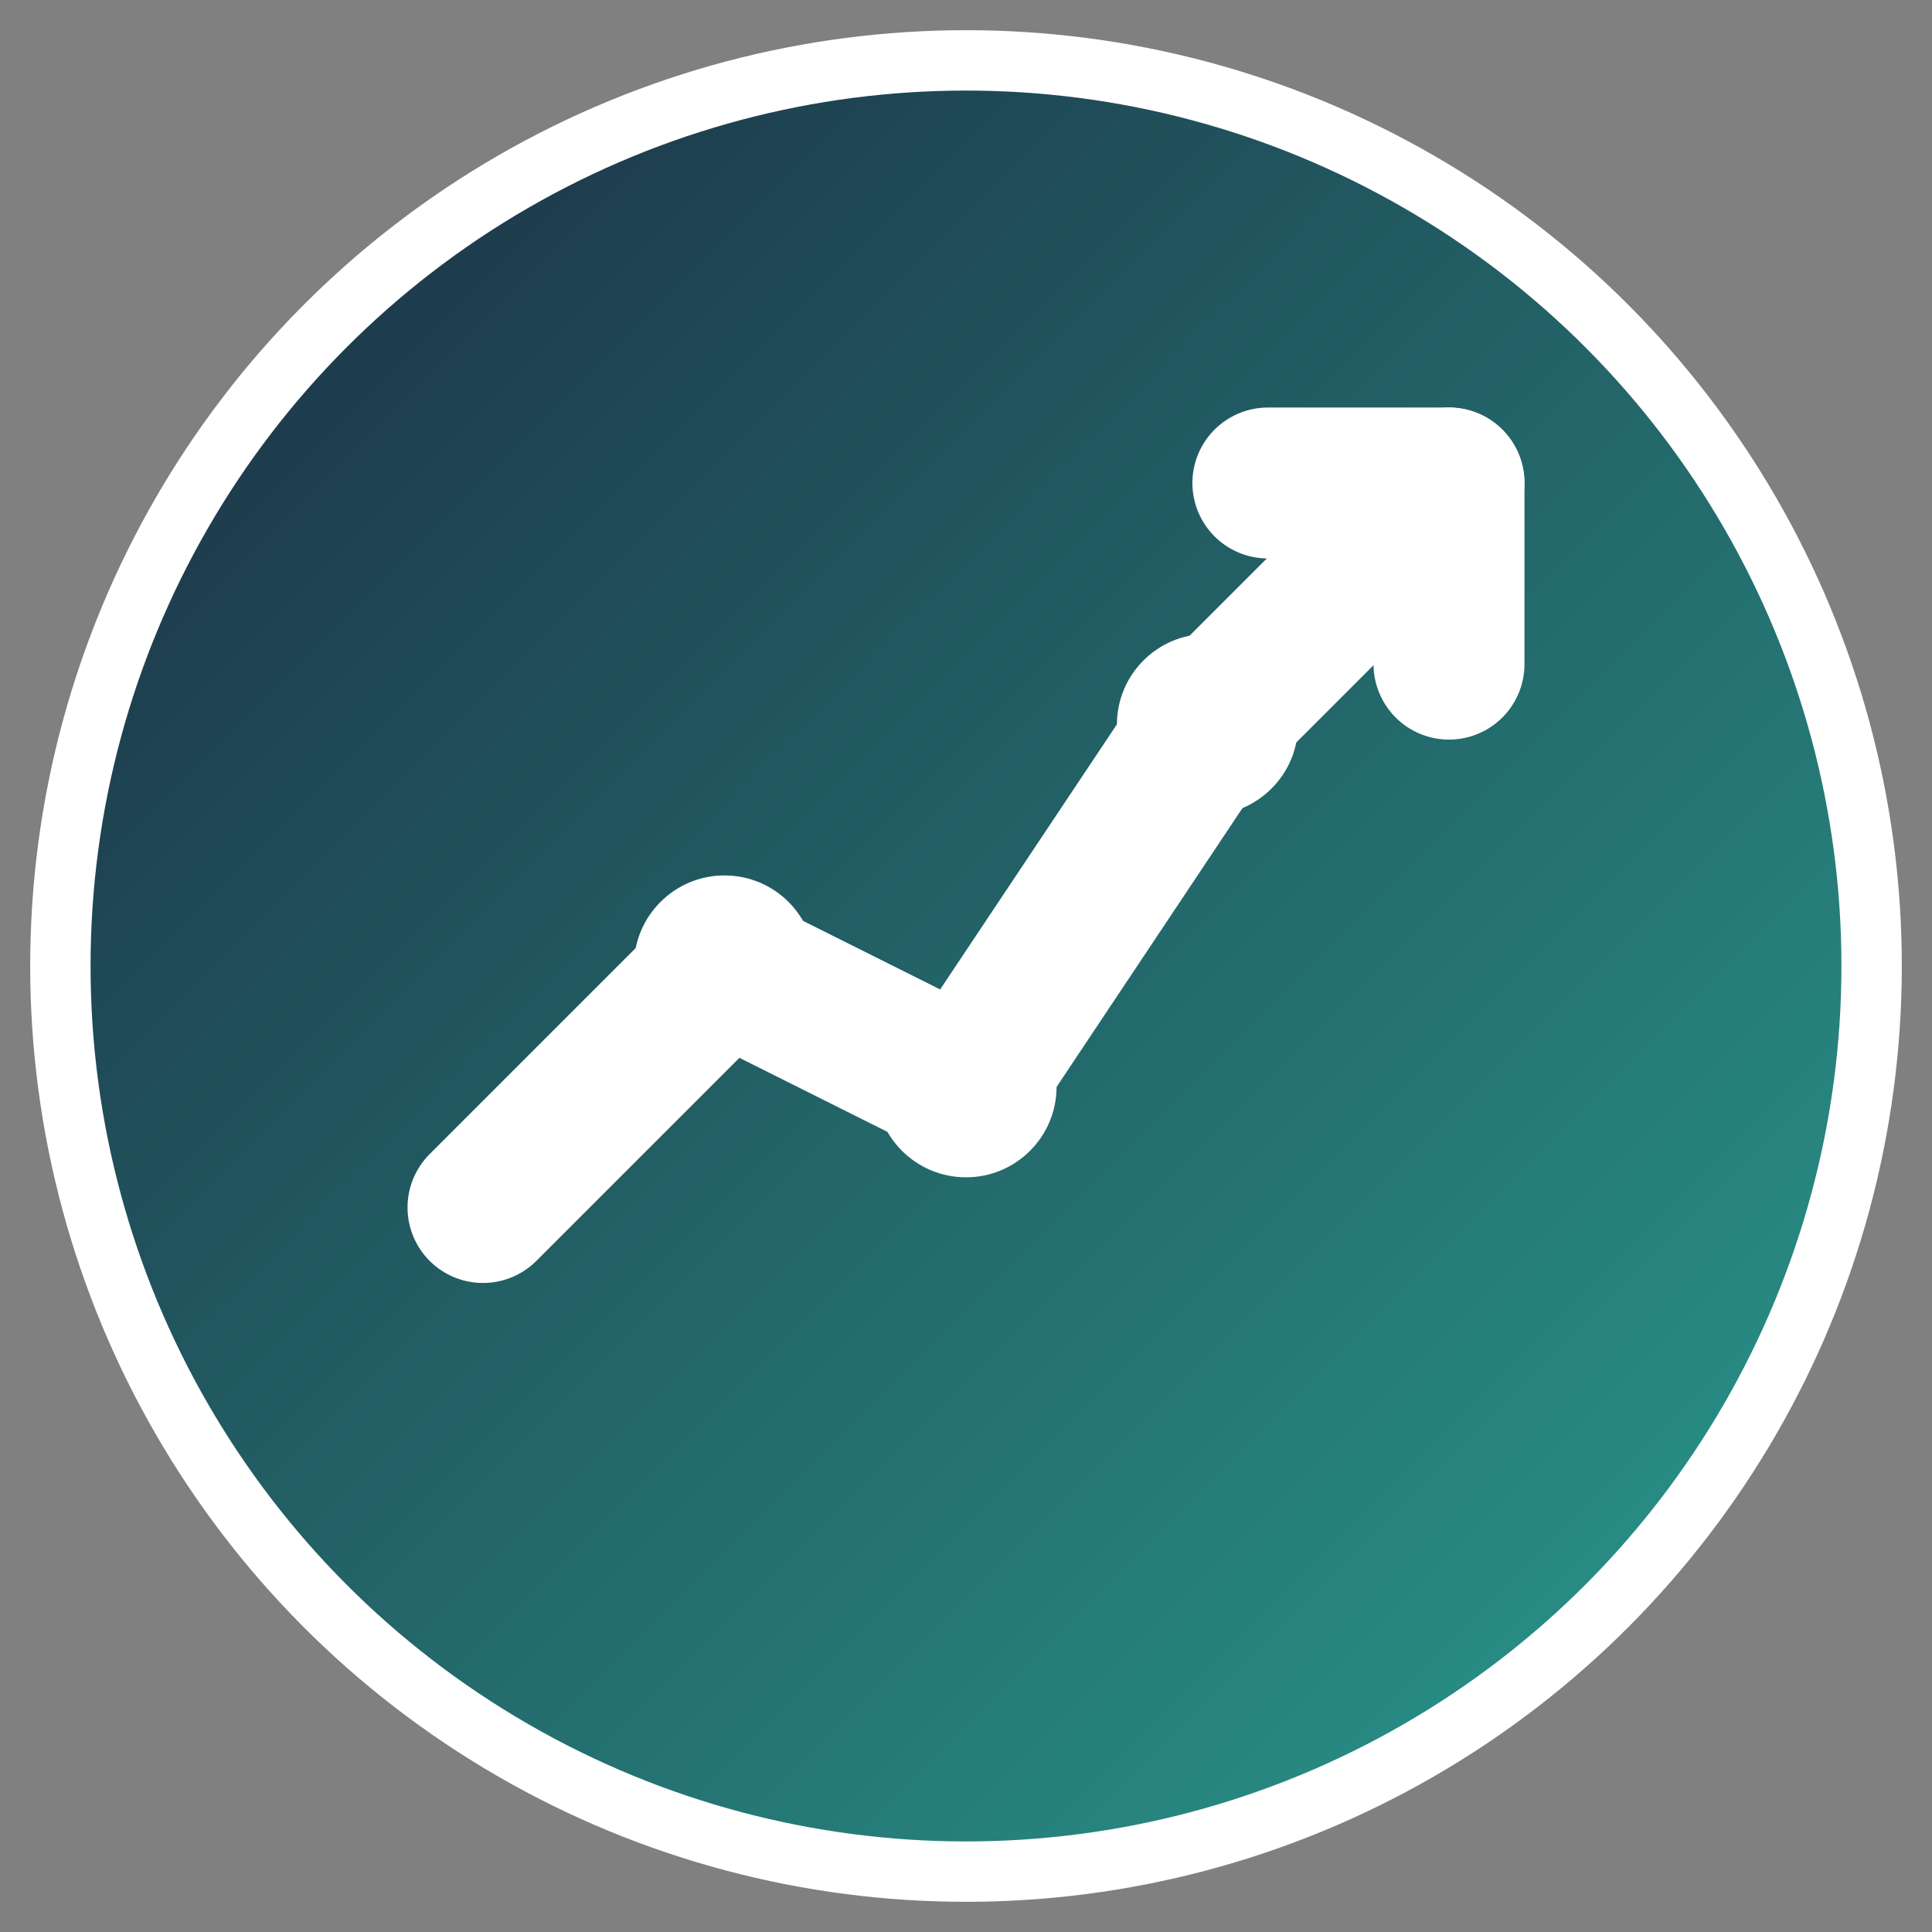
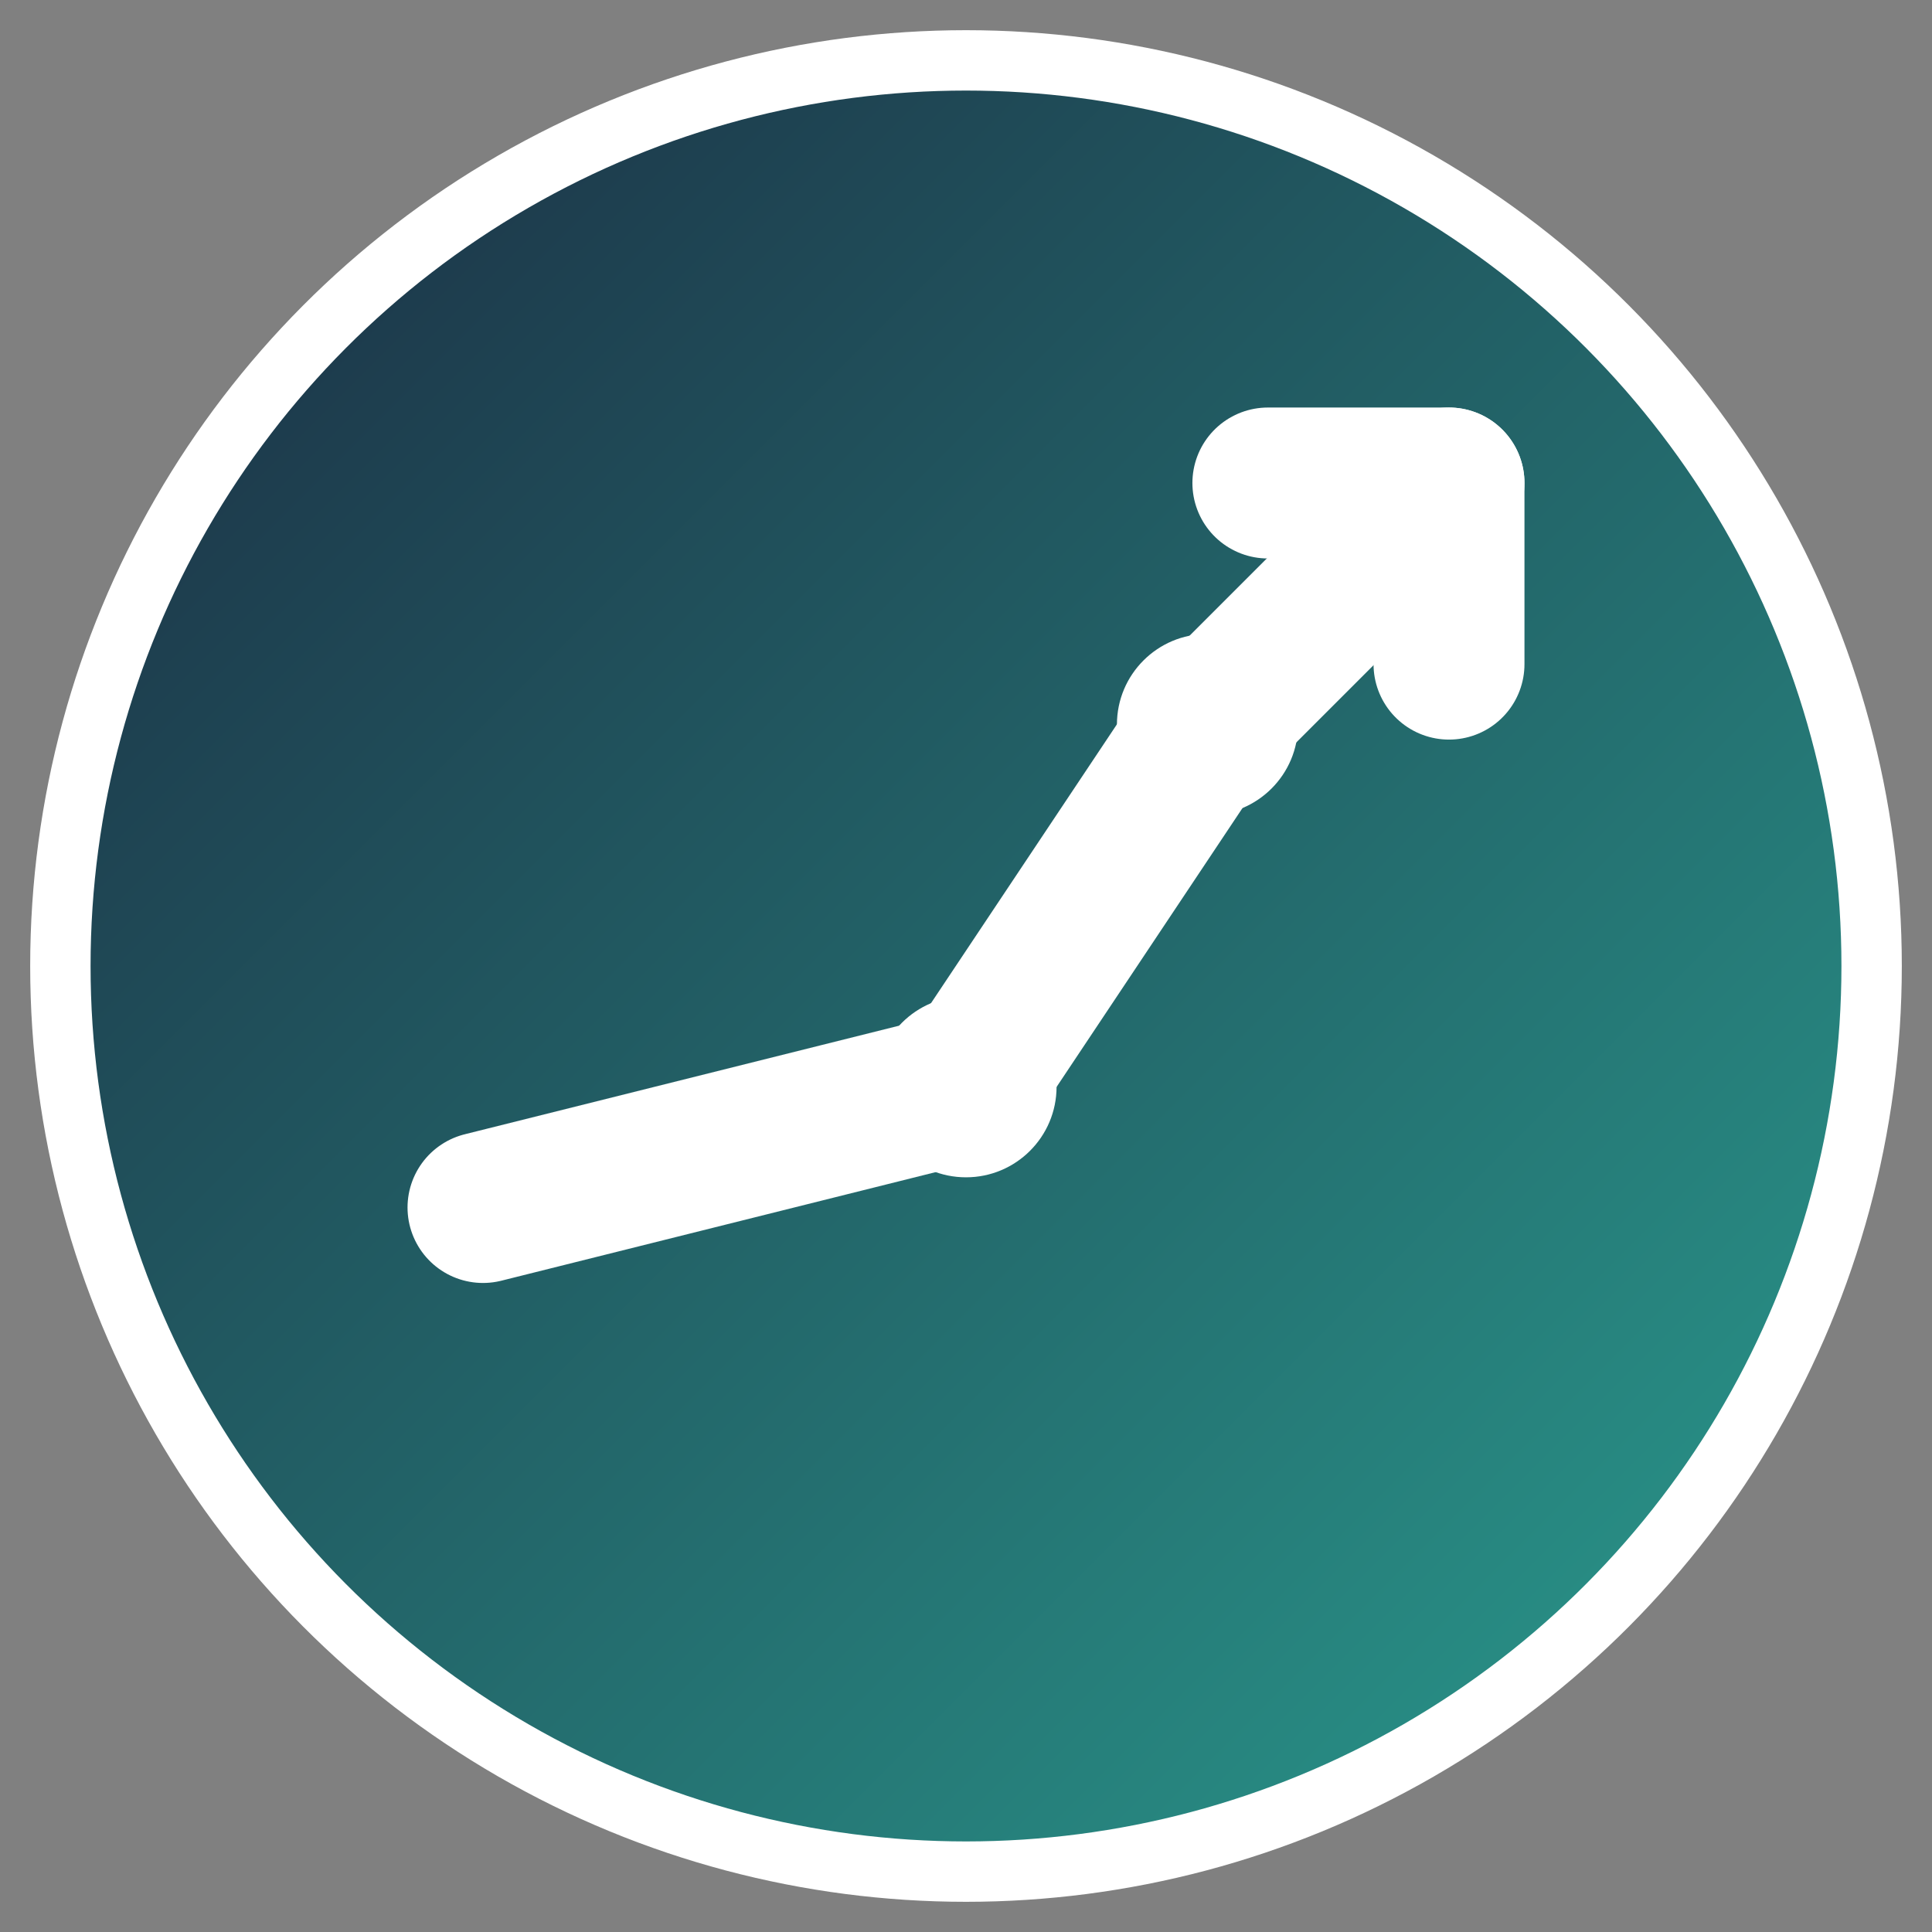
<svg xmlns="http://www.w3.org/2000/svg" viewBox="0 0 32 32" width="32" height="32">
  <rect x="0" y="0" width="32" height="32" fill="#808080" stroke="none" />
  <defs>
    <linearGradient id="grad" x1="0%" y1="0%" x2="100%" y2="100%">
      <stop offset="0%" style="stop-color:#1B2A41;stop-opacity:1" />
      <stop offset="100%" style="stop-color:#2A9D8F;stop-opacity:1" />
    </linearGradient>
  </defs>
  <circle cx="16" cy="16" r="15" fill="url(#grad)" stroke="#FFFFFF" stroke-width="1" />
-   <path d="M8 20 L12 16 L16 18 L20 12 L24 8" stroke="#FFFFFF" stroke-width="2.5" fill="none" stroke-linecap="round" stroke-linejoin="round" />
+   <path d="M8 20 L16 18 L20 12 L24 8" stroke="#FFFFFF" stroke-width="2.5" fill="none" stroke-linecap="round" stroke-linejoin="round" />
  <path d="M21 8 L24 8 L24 11" stroke="#FFFFFF" stroke-width="2.5" fill="none" stroke-linecap="round" stroke-linejoin="round" />
-   <circle cx="12" cy="16" r="1.5" fill="#FFFFFF" />
  <circle cx="16" cy="18" r="1.5" fill="#FFFFFF" />
  <circle cx="20" cy="12" r="1.5" fill="#FFFFFF" />
</svg>